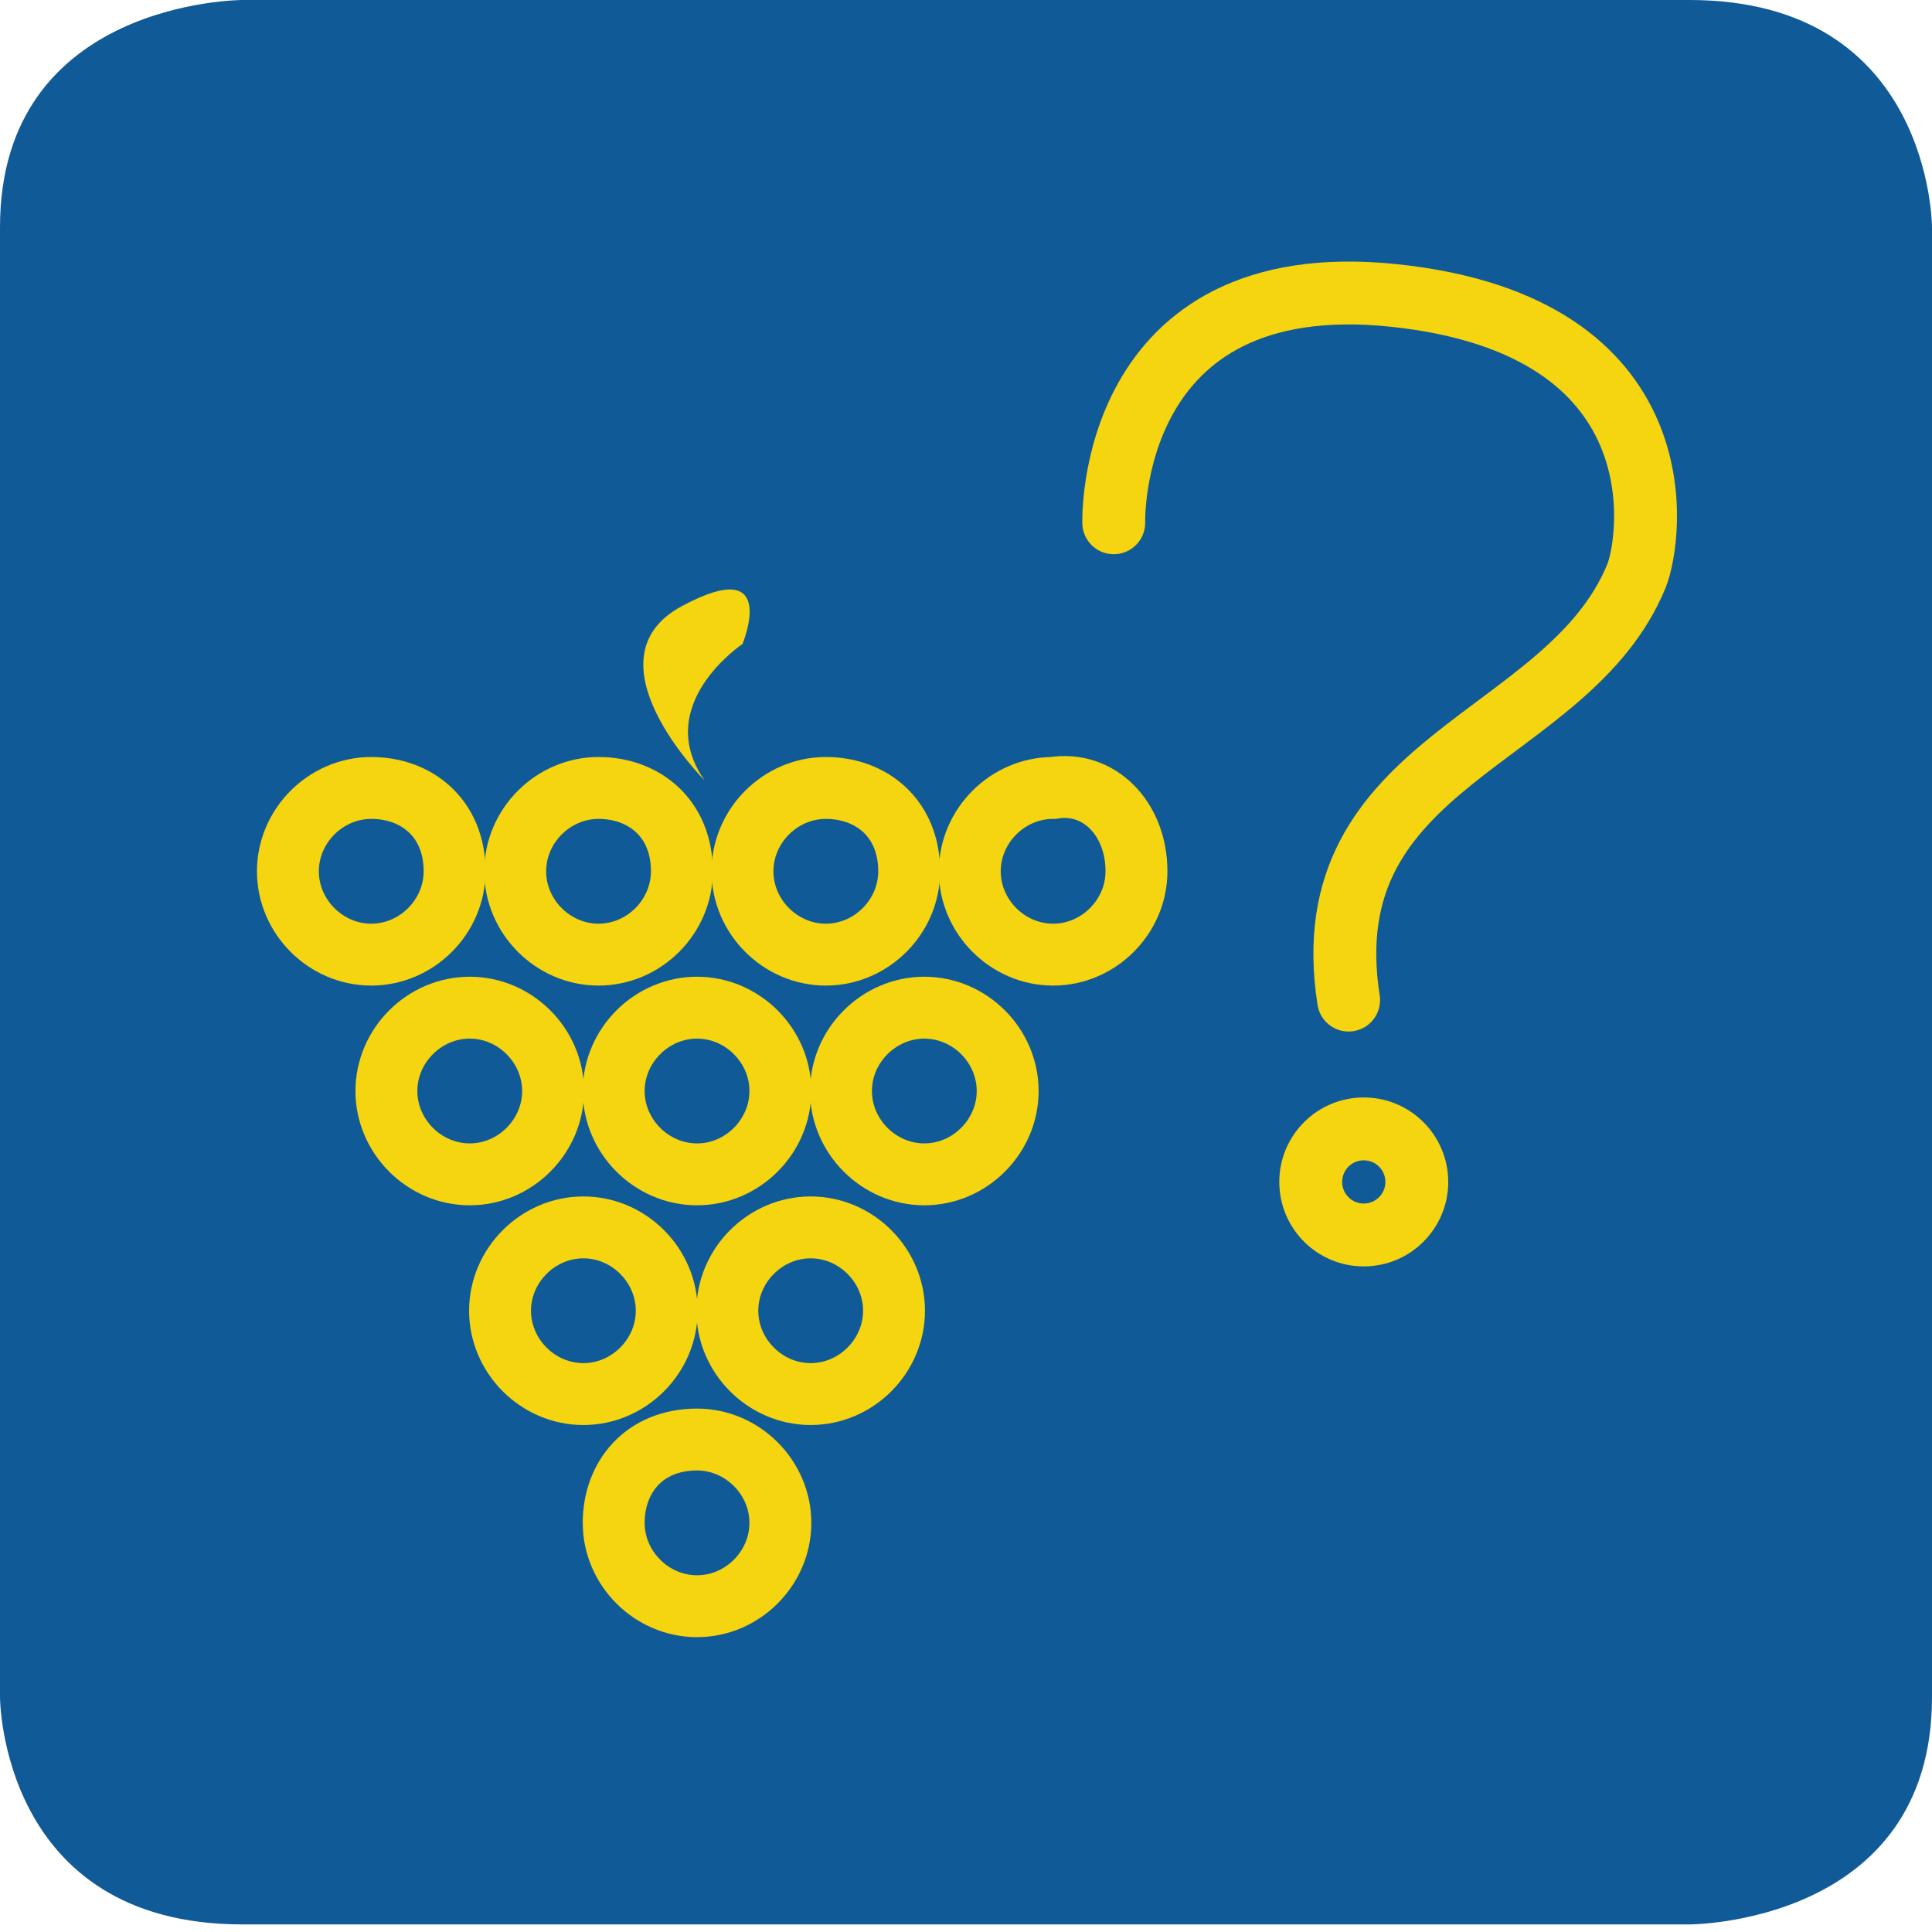
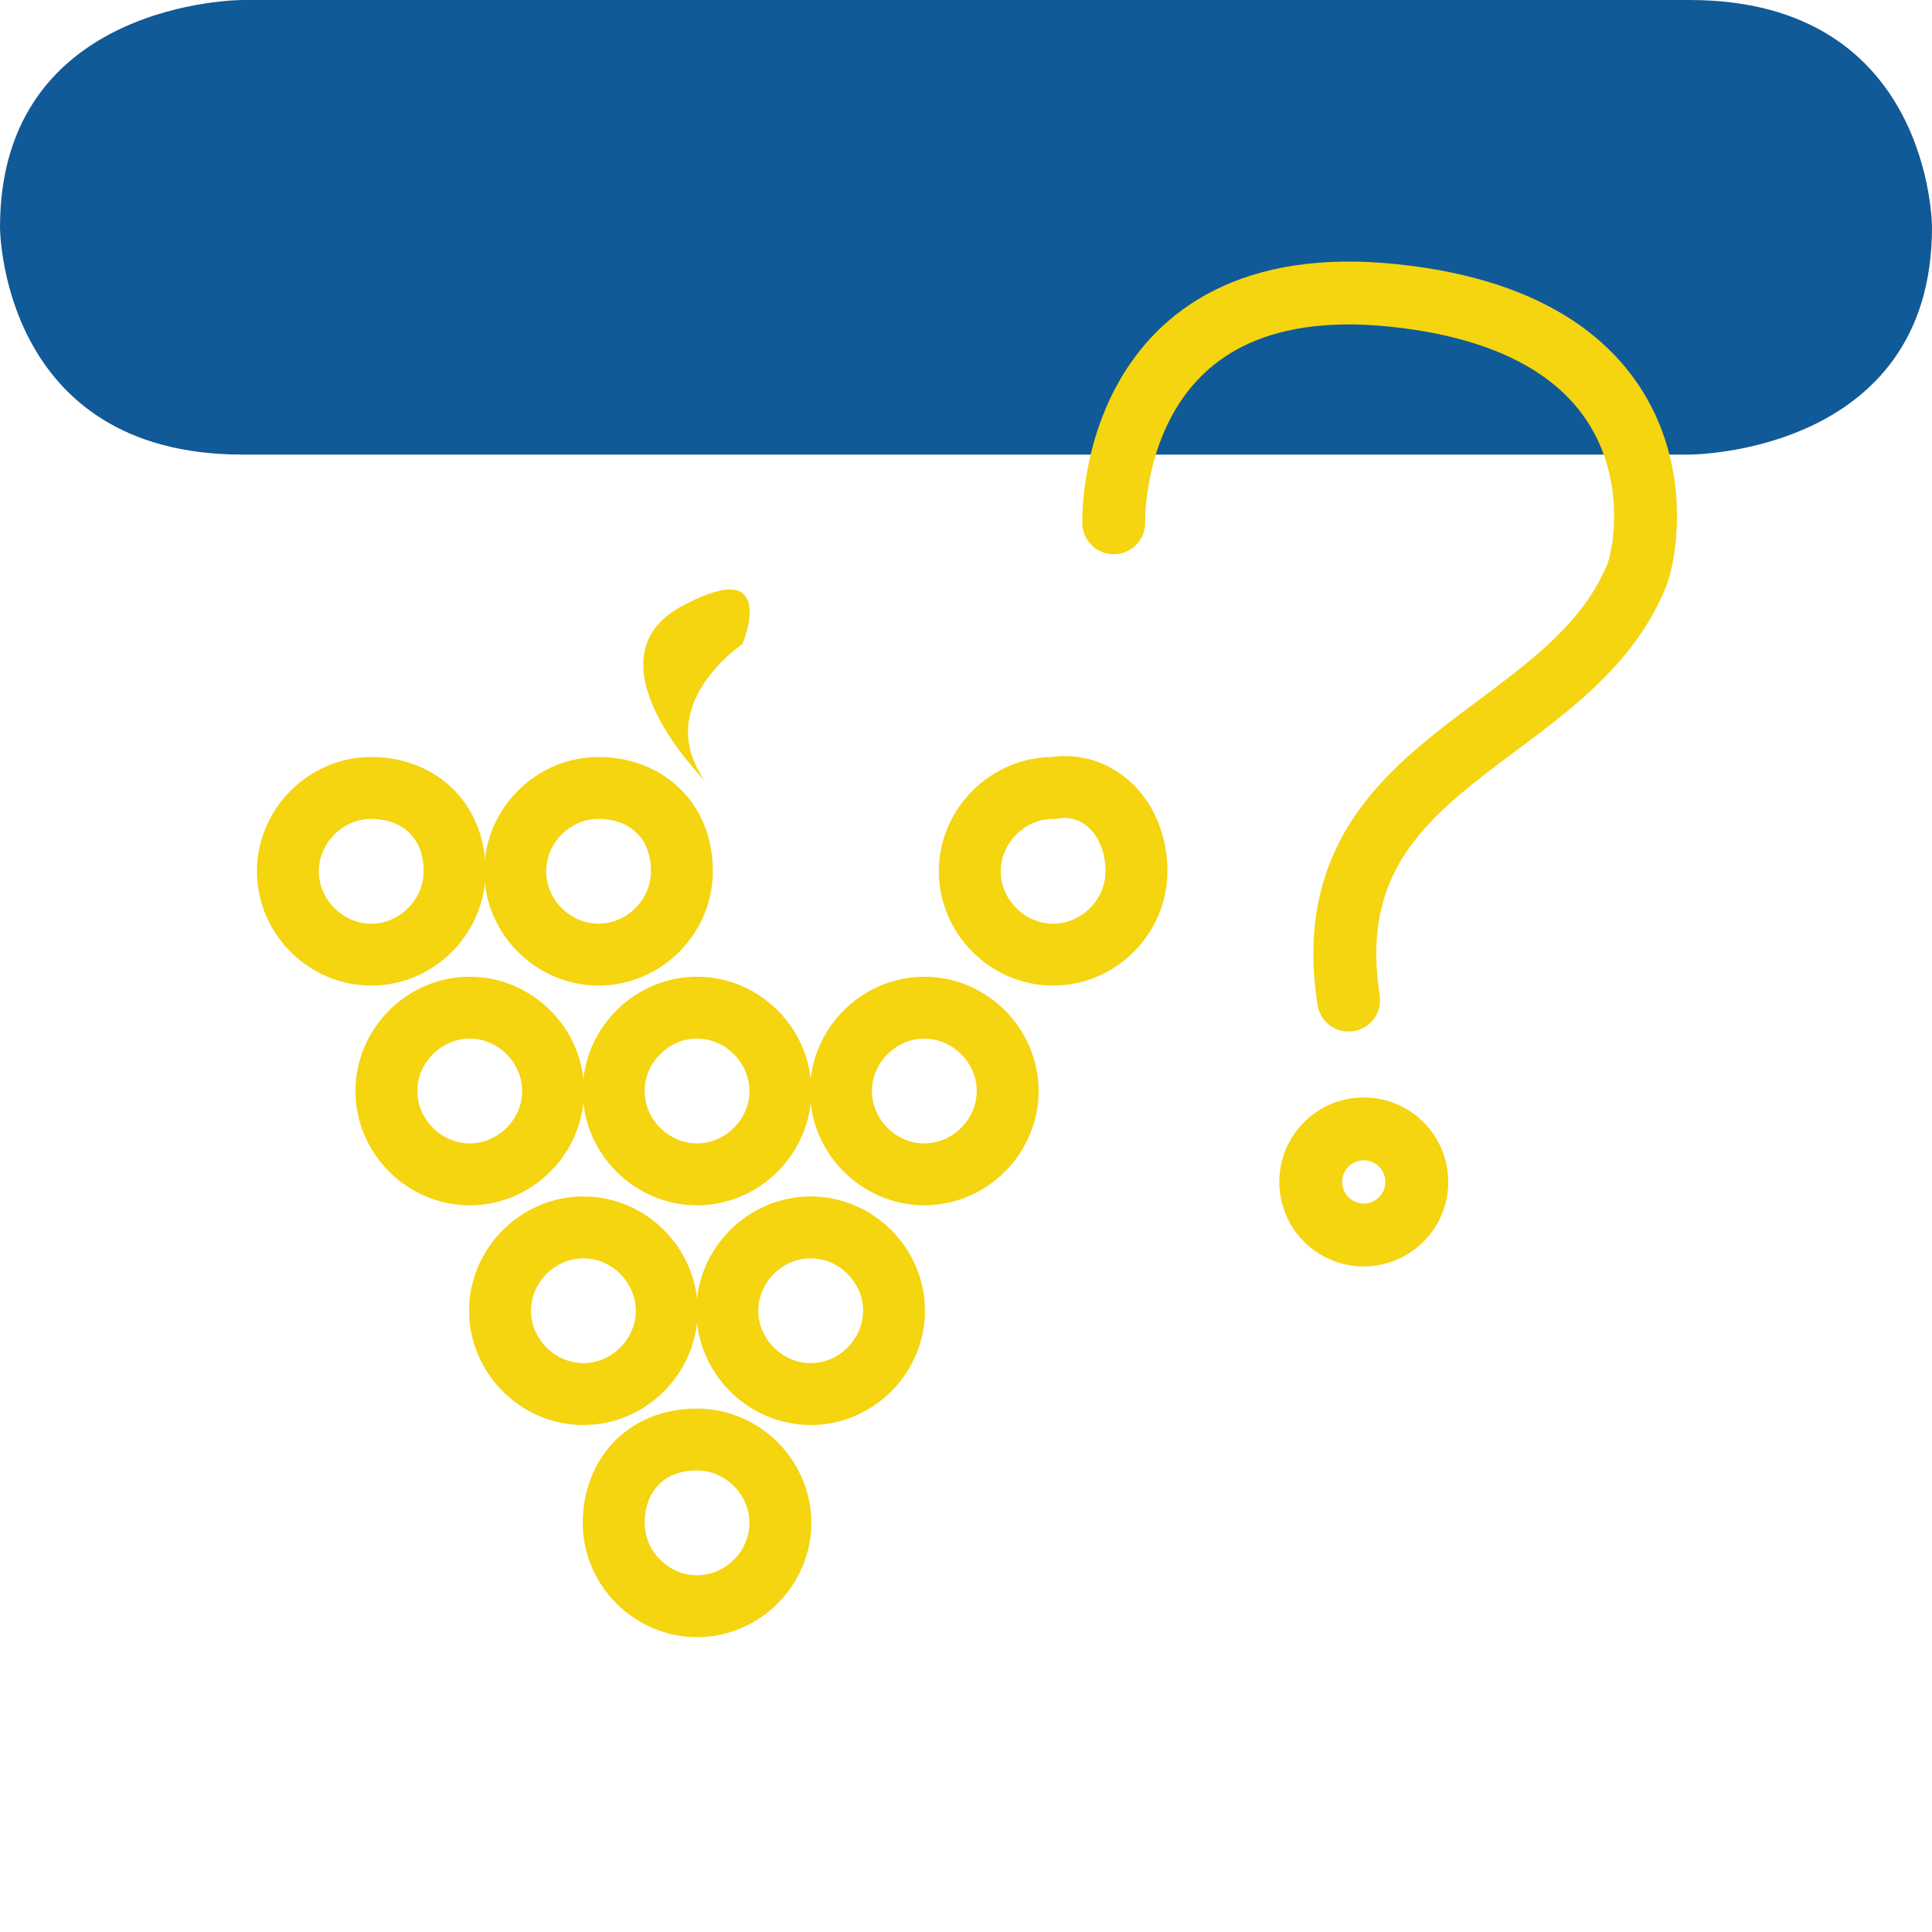
<svg xmlns="http://www.w3.org/2000/svg" version="1.1" id="Ebene_1" x="0px" y="0px" viewBox="0 0 25.5 25.5" style="enable-background:new 0 0 25.5 25.5;" xml:space="preserve">
  <style type="text/css">
	.st0{fill:#105A97;}
	.st1{fill:none;stroke:#F5D410;stroke-width:0.817;stroke-miterlimit:10;}
	.st2{fill:#F5D410;}
	.st3{fill:none;stroke:#F5D410;stroke-width:0.83;stroke-linecap:round;stroke-linejoin:round;stroke-miterlimit:10;}
</style>
  <g id="Ebene_1_00000037677207985423564260000011949013329089615033_">
    <g>
      <g>
-         <path class="st0" d="M3.2,0C3.2,0,0,0,0,3v19.4c0,0,0,3,3.2,3h19.1c0,0,3.2,0,3.2-3V3c0,0,0-3-3.2-3H3.2z" />
+         <path class="st0" d="M3.2,0C3.2,0,0,0,0,3c0,0,0,3,3.2,3h19.1c0,0,3.2,0,3.2-3V3c0,0,0-3-3.2-3H3.2z" />
      </g>
    </g>
  </g>
  <g id="Weinlehrpfad">
    <g>
      <path class="st1" d="M6,11.5c0,0.6-0.5,1.1-1.1,1.1s-1.1-0.5-1.1-1.1s0.5-1.1,1.1-1.1S6,10.8,6,11.5" />
      <path class="st1" d="M9,11.5c0,0.6-0.5,1.1-1.1,1.1s-1.1-0.5-1.1-1.1s0.5-1.1,1.1-1.1S9,10.8,9,11.5" />
-       <path class="st1" d="M12,11.5c0,0.6-0.5,1.1-1.1,1.1s-1.1-0.5-1.1-1.1s0.5-1.1,1.1-1.1S12,10.8,12,11.5" />
      <path class="st1" d="M15,11.5c0,0.6-0.5,1.1-1.1,1.1s-1.1-0.5-1.1-1.1s0.5-1.1,1.1-1.1C14.5,10.3,15,10.8,15,11.5" />
      <path class="st1" d="M7.3,14.4c0,0.6-0.5,1.1-1.1,1.1S5.1,15,5.1,14.4s0.5-1.1,1.1-1.1S7.3,13.8,7.3,14.4" />
      <path class="st1" d="M10.3,14.4c0,0.6-0.5,1.1-1.1,1.1S8.1,15,8.1,14.4s0.5-1.1,1.1-1.1S10.3,13.8,10.3,14.4" />
      <path class="st1" d="M13.3,14.4c0,0.6-0.5,1.1-1.1,1.1s-1.1-0.5-1.1-1.1s0.5-1.1,1.1-1.1S13.3,13.8,13.3,14.4" />
      <path class="st1" d="M8.8,17.3c0,0.6-0.5,1.1-1.1,1.1s-1.1-0.5-1.1-1.1s0.5-1.1,1.1-1.1S8.8,16.7,8.8,17.3" />
      <path class="st1" d="M11.8,17.3c0,0.6-0.5,1.1-1.1,1.1s-1.1-0.5-1.1-1.1s0.5-1.1,1.1-1.1C11.3,16.2,11.8,16.7,11.8,17.3" />
      <path class="st1" d="M10.3,20.1c0,0.6-0.5,1.1-1.1,1.1s-1.1-0.5-1.1-1.1S8.5,19,9.2,19C9.8,19,10.3,19.5,10.3,20.1" />
      <path class="st2" d="M9.3,10.3c0,0-1.6-1.6-0.3-2.3s0.8,0.5,0.8,0.5S8.6,9.3,9.3,10.3" />
    </g>
    <g>
      <path class="st3" d="M14.7,6.9c0,0-0.1-3.4,3.7-3s3.4,3.2,3.2,3.7c-0.9,2.2-4.3,2.4-3.8,5.6" />
      <circle class="st3" cx="18" cy="15.6" r="0.7" />
    </g>
  </g>
</svg>